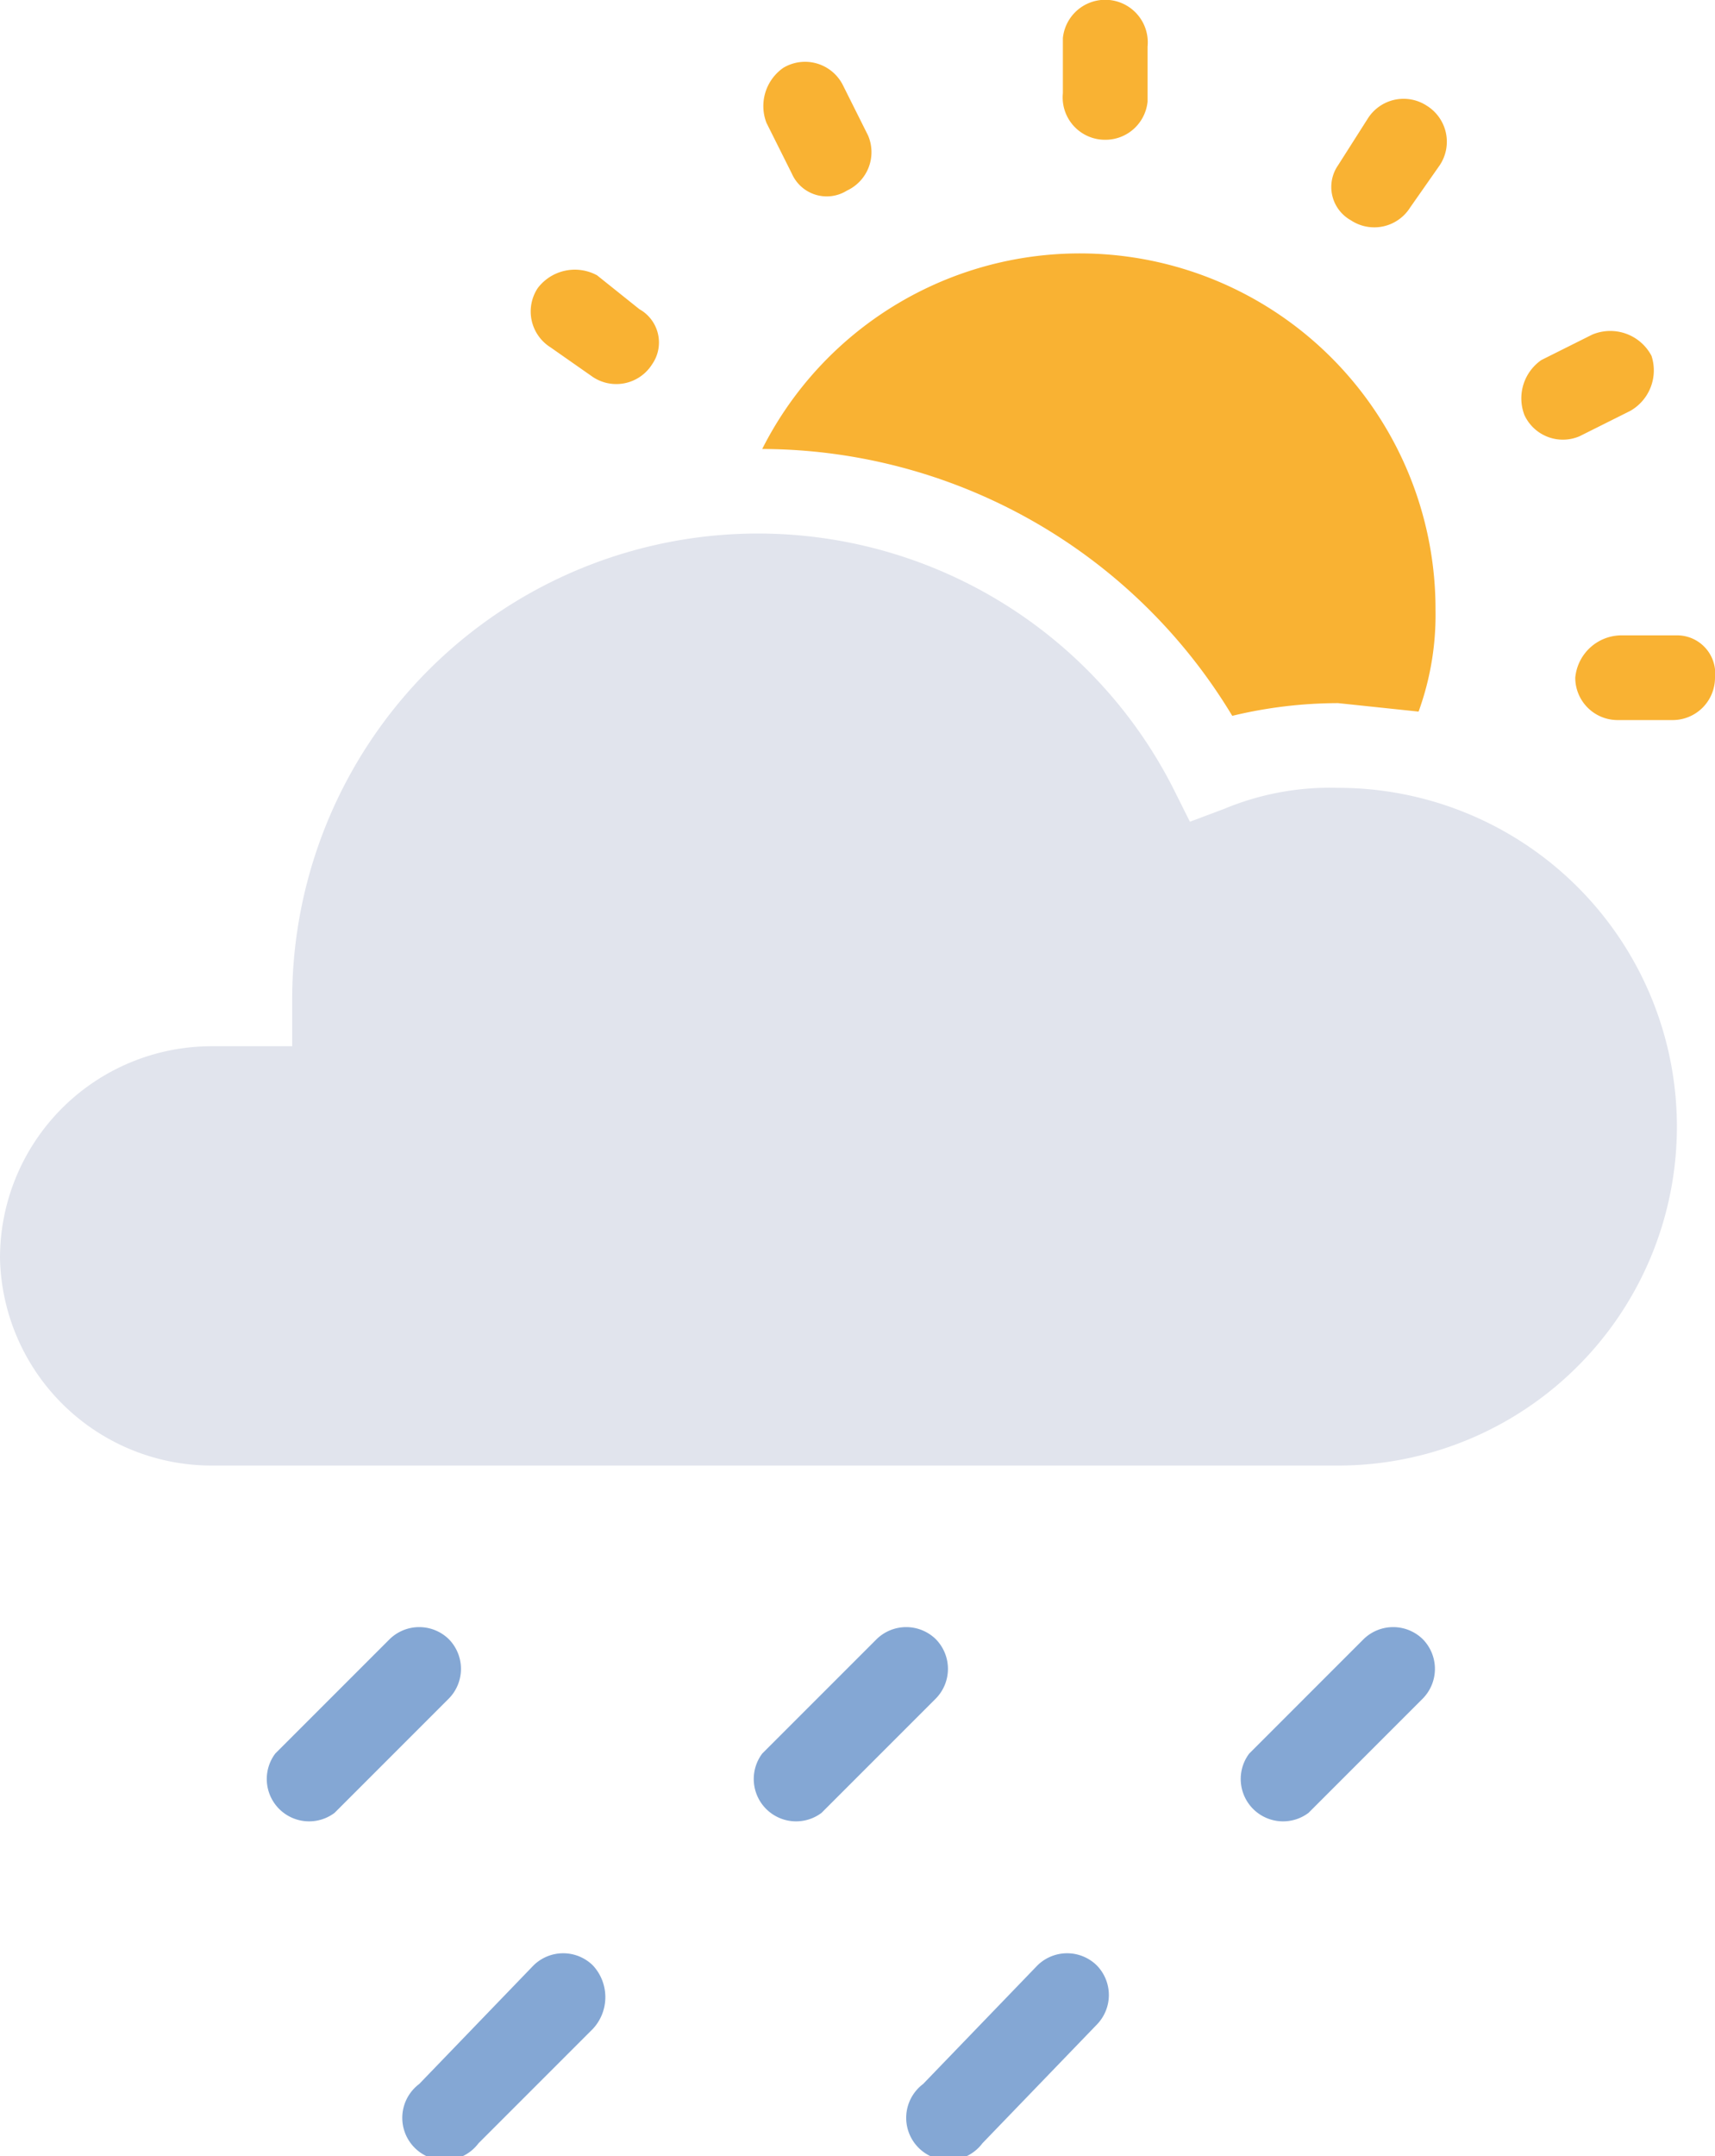
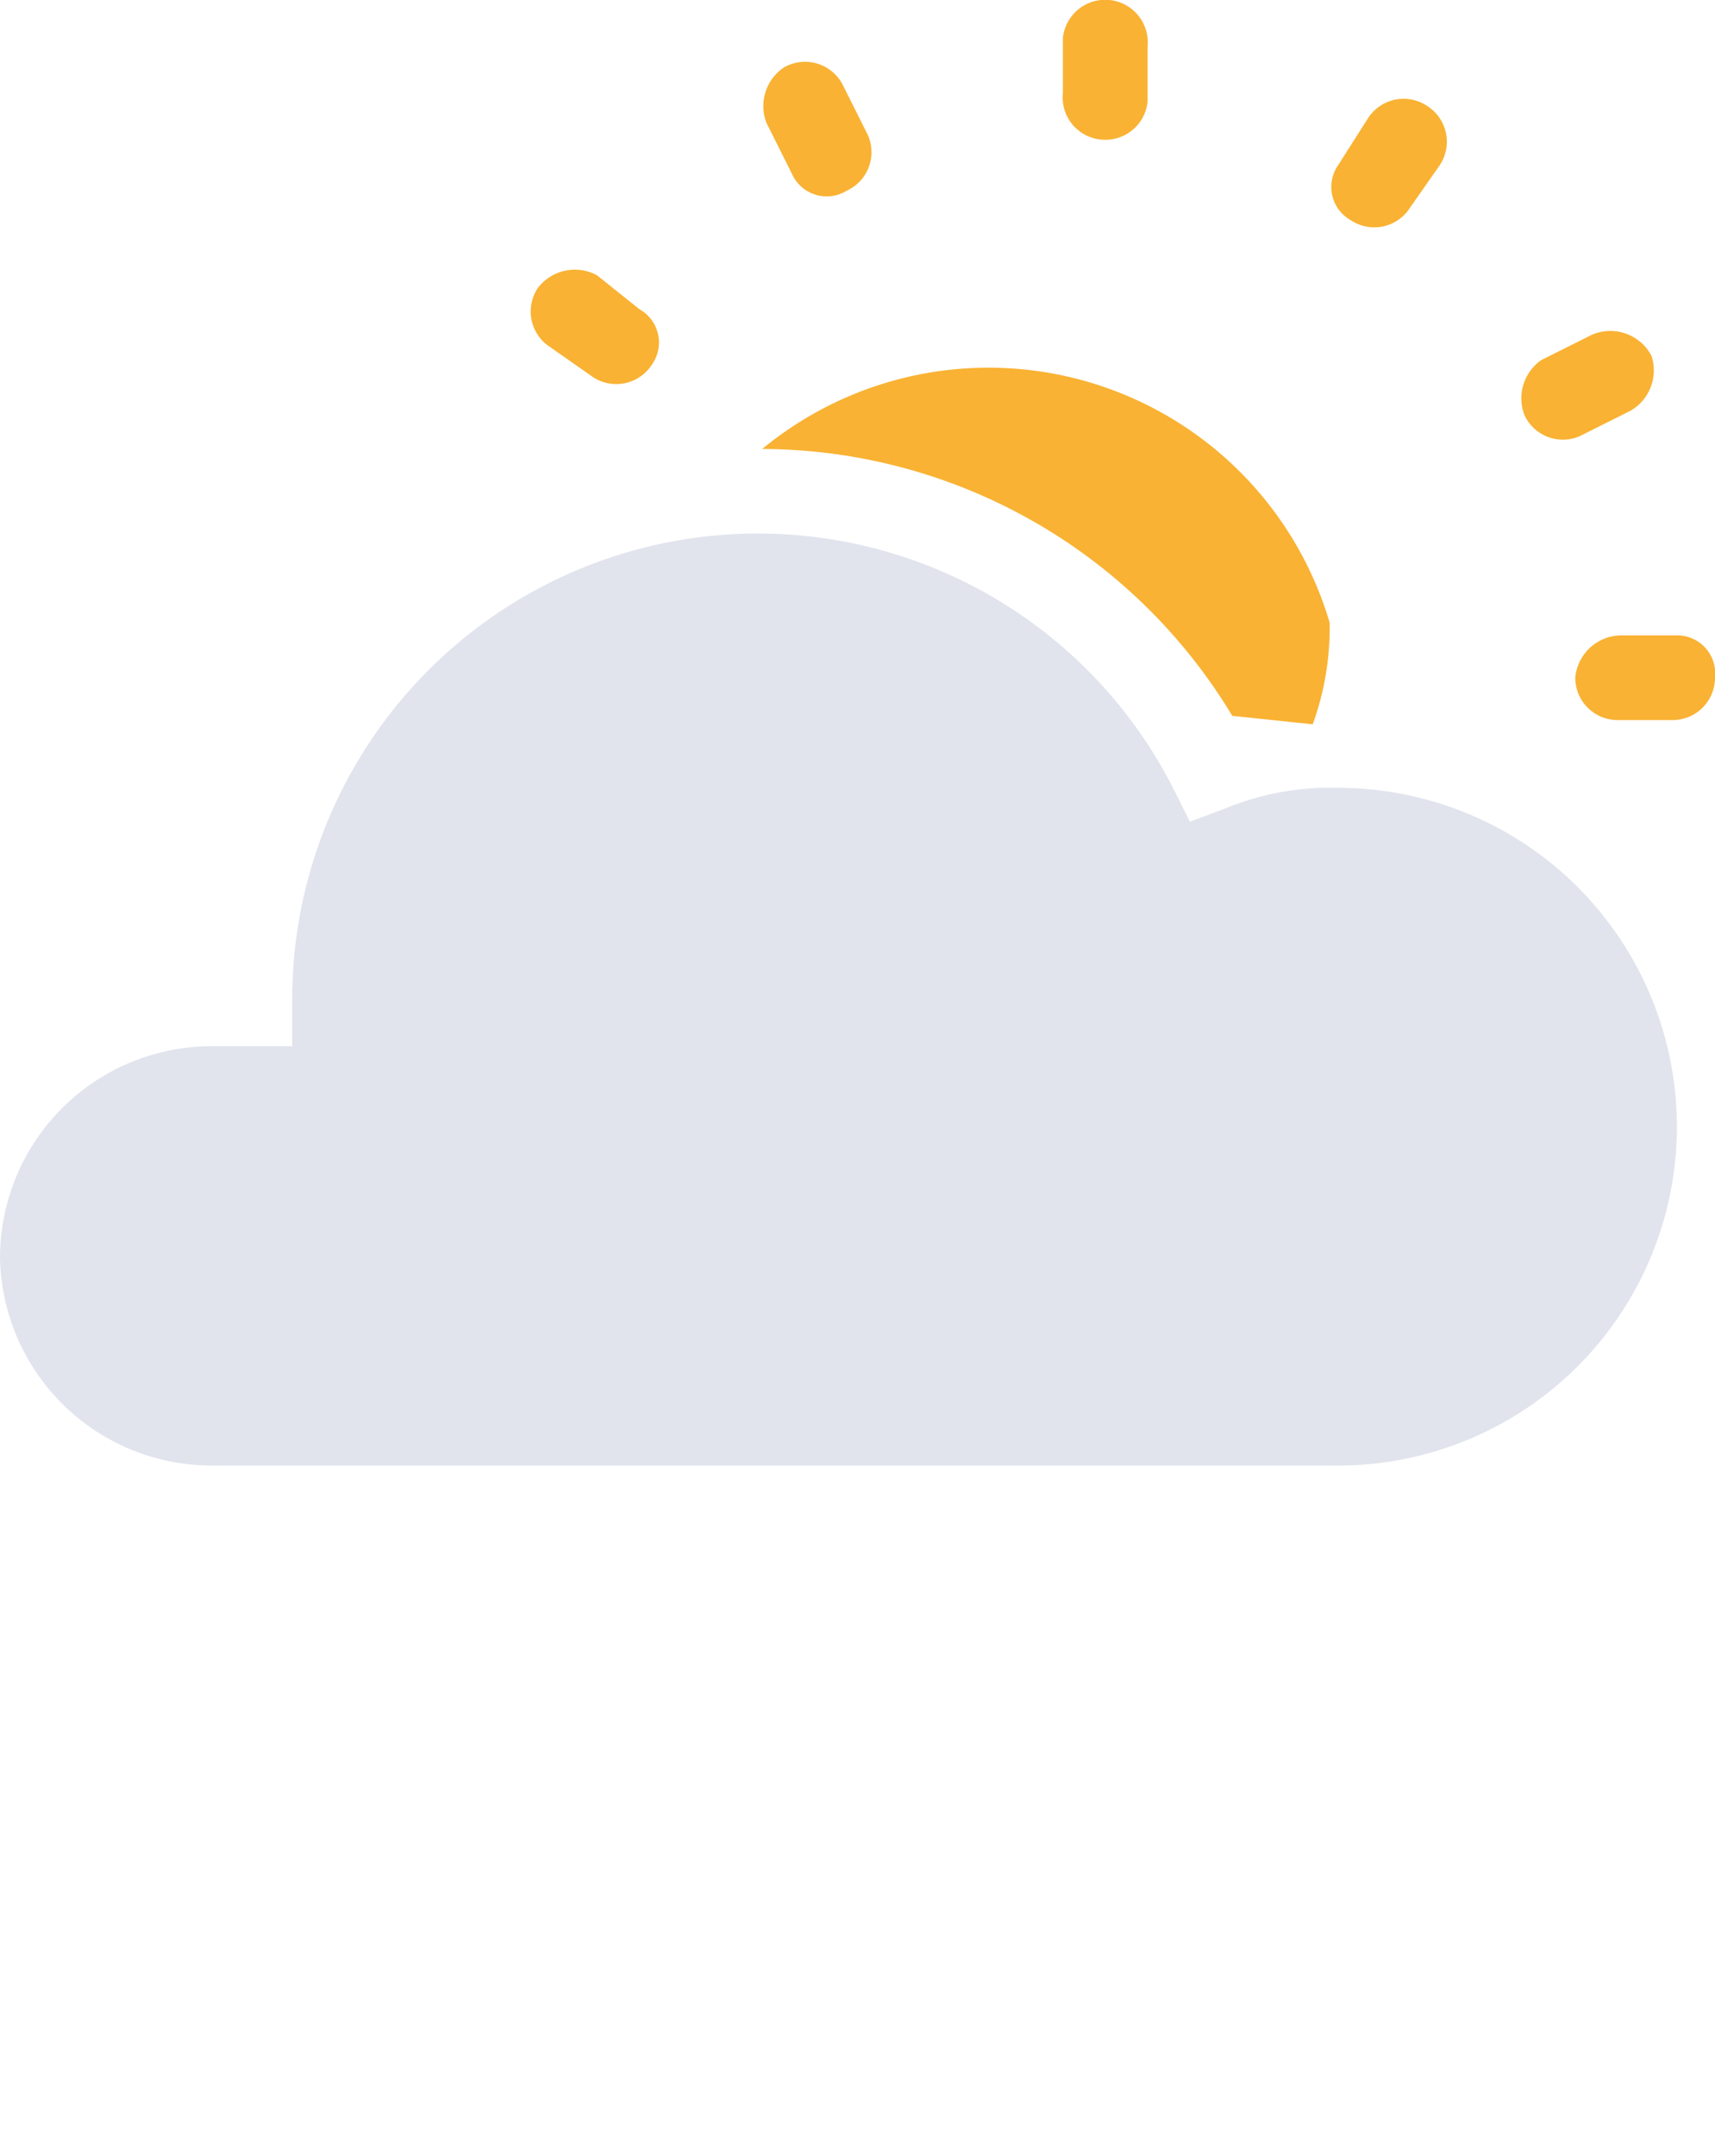
<svg xmlns="http://www.w3.org/2000/svg" viewBox="0 0 40.5 50.9">
  <path fill="#e1e4ed" d="M5 34.6h26.6a8 8 0 000-16 6.5 6.5 0 00-2.7.5l-.8.3-.4-.8a11 11 0 00-20.8 5v1.1H5a5 5 0 00-5 5 5 5 0 005 4.9z" />
-   <path fill="#84a7d4" d="M10.6 38.7a1 1 0 00-1.4 0l-2.7 2.7a1 1 0 001.4 1.4l2.7-2.7a1 1 0 000-1.4zm11.5 0a1 1 0 00-1.4 0L18 41.4a1 1 0 001.4 1.4l2.7-2.7a1 1 0 000-1.4zm11.5 0a1 1 0 00-1.4 0l-2.7 2.7a1 1 0 001.4 1.4l2.7-2.7a1 1 0 000-1.4zM14 46.4a1 1 0 00-1.4 0l-2.7 2.8a1 1 0 101.4 1.4l2.7-2.7a1.1 1.1 0 000-1.5zm11.9 0a1 1 0 00-1.4 0l-2.7 2.8a1 1 0 101.4 1.4l2.7-2.8a1 1 0 000-1.4z" />
-   <path fill="#f9b233" d="M29.1 16.9a10.7 10.7 0 012.5-.3l1.9.2a6.7 6.7 0 00.4-2.4A8.4 8.4 0 0018 10.6a13 13 0 0111.1 6.3zm9.4-7.2a1.1 1.1 0 00.5-1.3 1.1 1.1 0 00-1.4-.5l-1.2.6a1.1 1.1 0 00-.4 1.3 1 1 0 001.3.5zm-4.8-7.2a1 1 0 00-1.4.3l-.7 1.1a.9.9 0 00.3 1.3 1 1 0 001.4-.3l.7-1a1 1 0 00-.3-1.4zm-7.6.8a1 1 0 001-.9V1.1a1 1 0 00-2-.2v1.3a1 1 0 001 1.1zM20 4.5a1 1 0 00.5-1.3L19.9 2a1 1 0 00-1.4-.4 1.1 1.1 0 00-.4 1.3l.6 1.2a.9.9 0 001.3.4zm-4.6 4.1a.9.9 0 00-.3-1.3l-1-.8a1.1 1.1 0 00-1.4.3 1 1 0 00.3 1.4l1 .7a1 1 0 001.4-.3zM39.5 17a1 1 0 001-1 .9.9 0 00-.9-1h-1.3a1.1 1.1 0 00-1.1 1 1 1 0 001 1z" />
+   <path fill="#f9b233" d="M29.1 16.9l1.9.2a6.7 6.7 0 00.4-2.4A8.4 8.4 0 0018 10.6a13 13 0 0111.1 6.3zm9.4-7.2a1.1 1.1 0 00.5-1.3 1.1 1.1 0 00-1.4-.5l-1.2.6a1.1 1.1 0 00-.4 1.3 1 1 0 001.3.5zm-4.8-7.2a1 1 0 00-1.4.3l-.7 1.1a.9.9 0 00.3 1.3 1 1 0 001.4-.3l.7-1a1 1 0 00-.3-1.4zm-7.6.8a1 1 0 001-.9V1.1a1 1 0 00-2-.2v1.3a1 1 0 001 1.1zM20 4.5a1 1 0 00.5-1.3L19.9 2a1 1 0 00-1.4-.4 1.1 1.1 0 00-.4 1.3l.6 1.2a.9.9 0 001.3.4zm-4.6 4.1a.9.9 0 00-.3-1.3l-1-.8a1.1 1.1 0 00-1.4.3 1 1 0 00.3 1.4l1 .7a1 1 0 001.4-.3zM39.5 17a1 1 0 001-1 .9.9 0 00-.9-1h-1.3a1.1 1.1 0 00-1.1 1 1 1 0 001 1z" />
</svg>